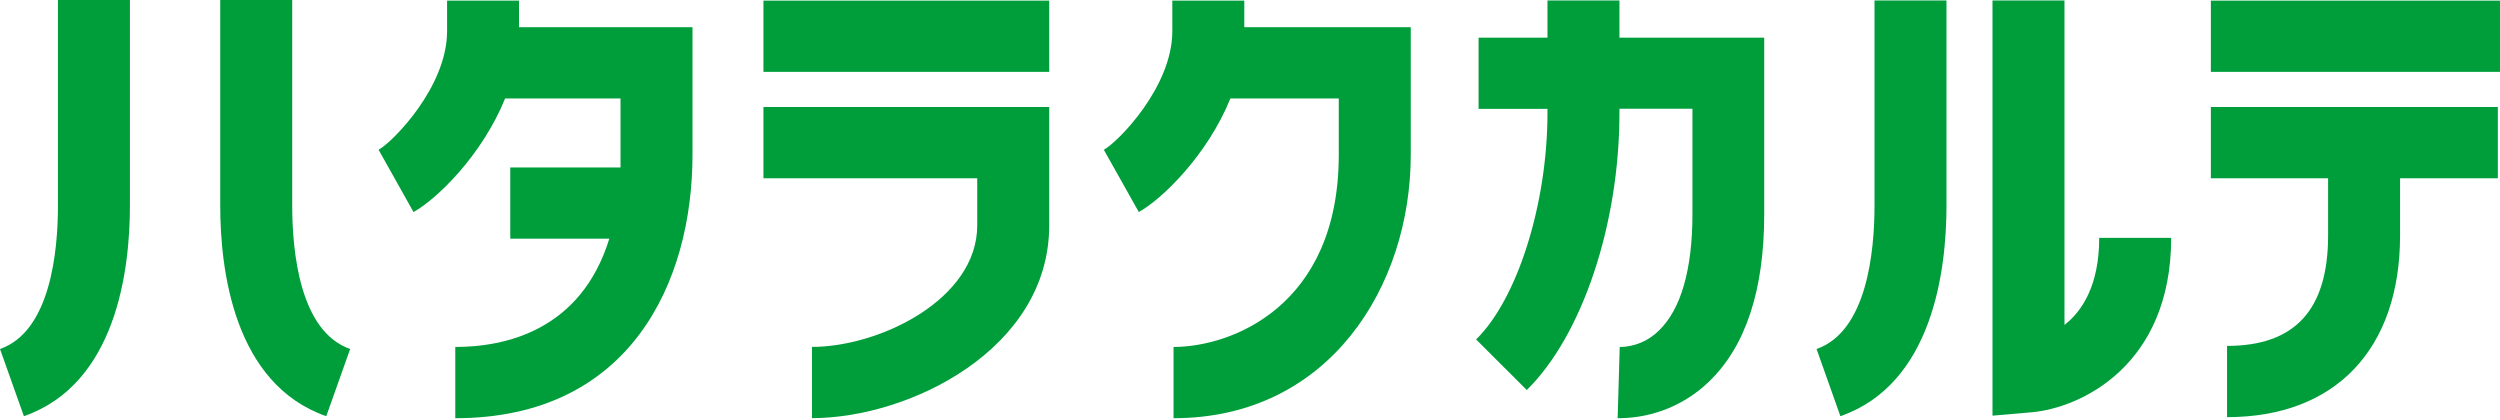
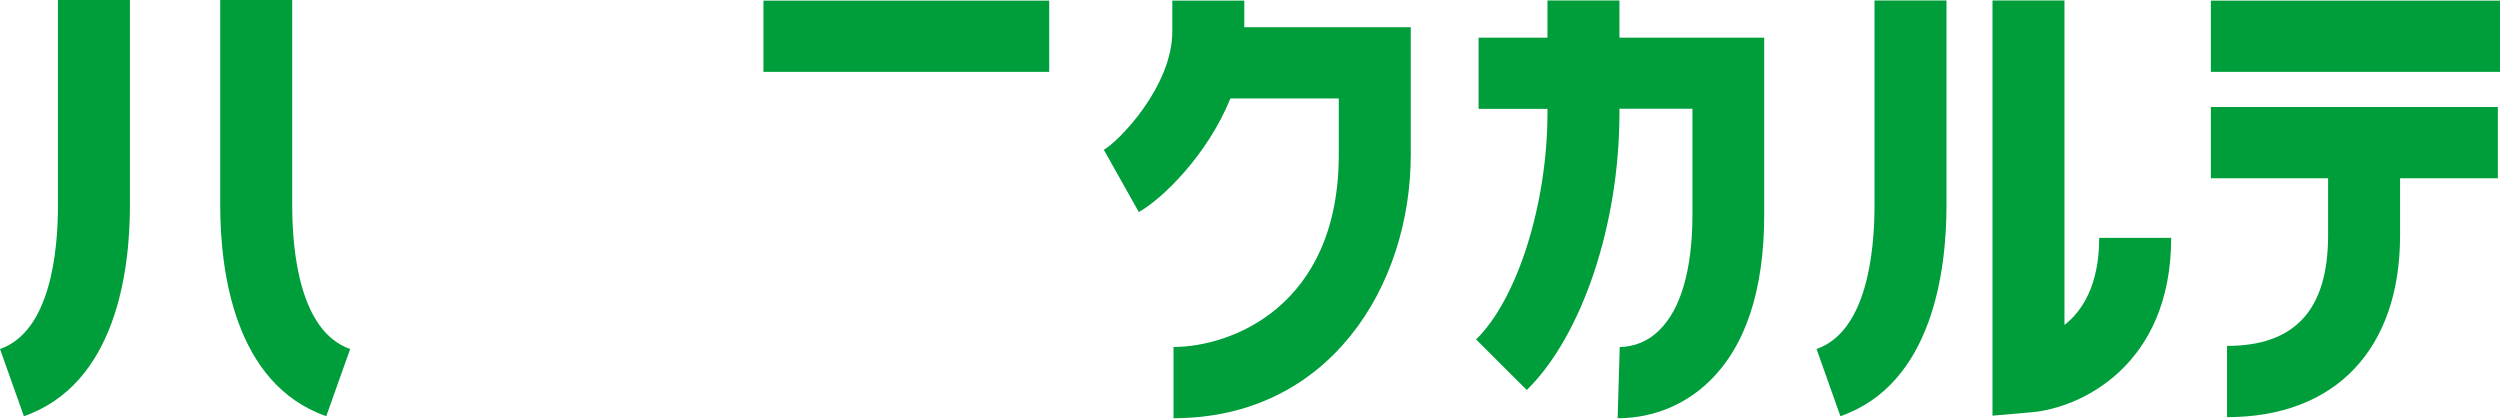
<svg xmlns="http://www.w3.org/2000/svg" width="250" height="42" viewBox="0 0 250 42" fill="none">
  <g clip-path="url(#clip0_2436_16934)">
    <path d="M2.39 41.619L0 34.9C5.043 33.138 5.795 25.156 5.795 20.55V0H12.993V20.55C12.993 27.037 11.616 38.402 2.39 41.619Z" fill="#009E3B" />
    <path d="M184.04 41.619L181.656 34.9C186.699 33.139 187.451 25.157 187.451 20.551V0.047H194.649V20.551C194.649 27.038 193.266 38.403 184.04 41.619Z" fill="#009E3B" />
    <path d="M199.25 41.566V0.047H206.448V32.494C208.234 31.098 209.92 28.506 209.92 23.787H217.118C217.118 36.621 207.992 40.809 203.165 41.227L199.25 41.566Z" fill="#009E3B" />
    <path d="M32.626 41.619C23.4 38.402 22.023 27.037 22.023 20.55V0H29.221V20.55C29.221 25.156 29.974 33.145 35.016 34.9L32.626 41.619Z" fill="#009E3B" />
    <path d="M161.945 3.769V0.047H154.747V3.769H147.858V10.887H154.747V11.299C154.747 20.358 151.746 29.909 147.609 33.943L152.679 39.001C158.219 33.557 161.945 22.425 161.945 11.299V10.874H169.244V21.435C169.244 26.938 168.089 30.952 165.887 33.059C164.852 34.096 163.445 34.686 161.972 34.701L161.764 41.819H162.019C165.346 41.773 168.527 40.462 170.903 38.157C174.569 34.634 176.422 29.005 176.422 21.428V3.769H161.945Z" fill="#009E3B" />
    <path d="M124.43 2.721V0.062H117.232V3.126C117.232 8.703 111.793 14.206 110.383 14.977L113.881 21.204C116.164 19.942 120.73 15.548 123.04 9.846H133.877V15.475C133.877 30.682 123.067 34.696 117.353 34.696V41.821C132.951 41.821 141.076 28.582 141.076 15.475V2.721H124.43Z" fill="#009E3B" />
-     <path d="M51.9 2.721V0.062H44.708V3.126C44.708 8.703 39.263 14.206 37.859 14.977L41.351 21.204C43.641 19.942 48.207 15.548 50.51 9.846H62.052V15.475C62.052 15.907 62.052 16.326 62.052 16.745H51.027V23.869H60.931C58.084 33.088 50.469 34.696 45.528 34.696V41.821C63.019 41.821 69.25 28.209 69.25 15.475V2.721H51.9Z" fill="#009E3B" />
-     <path d="M76.344 10.703V17.828H97.723V22.54C97.723 29.957 87.933 34.69 81.198 34.69V41.814C90.894 41.814 104.921 34.949 104.921 22.54V10.703H76.344Z" fill="#009E3B" />
    <path d="M104.921 0.062H76.344V7.187H104.921V0.062Z" fill="#009E3B" />
    <path d="M221.086 17.828H232.81V23.537C232.81 30.974 229.506 34.59 222.704 34.59V41.715C233.542 41.715 240.008 34.916 240.008 23.537V17.828H249.784V10.703H221.086V17.828Z" fill="#009E3B" />
    <path d="M249.999 0.062H221.086V7.187H249.999V0.062Z" fill="#009E3B" />
  </g>
  <defs>
    <clipPath id="clip0_2436_16934">
      <rect width="250" height="41.825" fill="white" />
    </clipPath>
  </defs>
</svg>